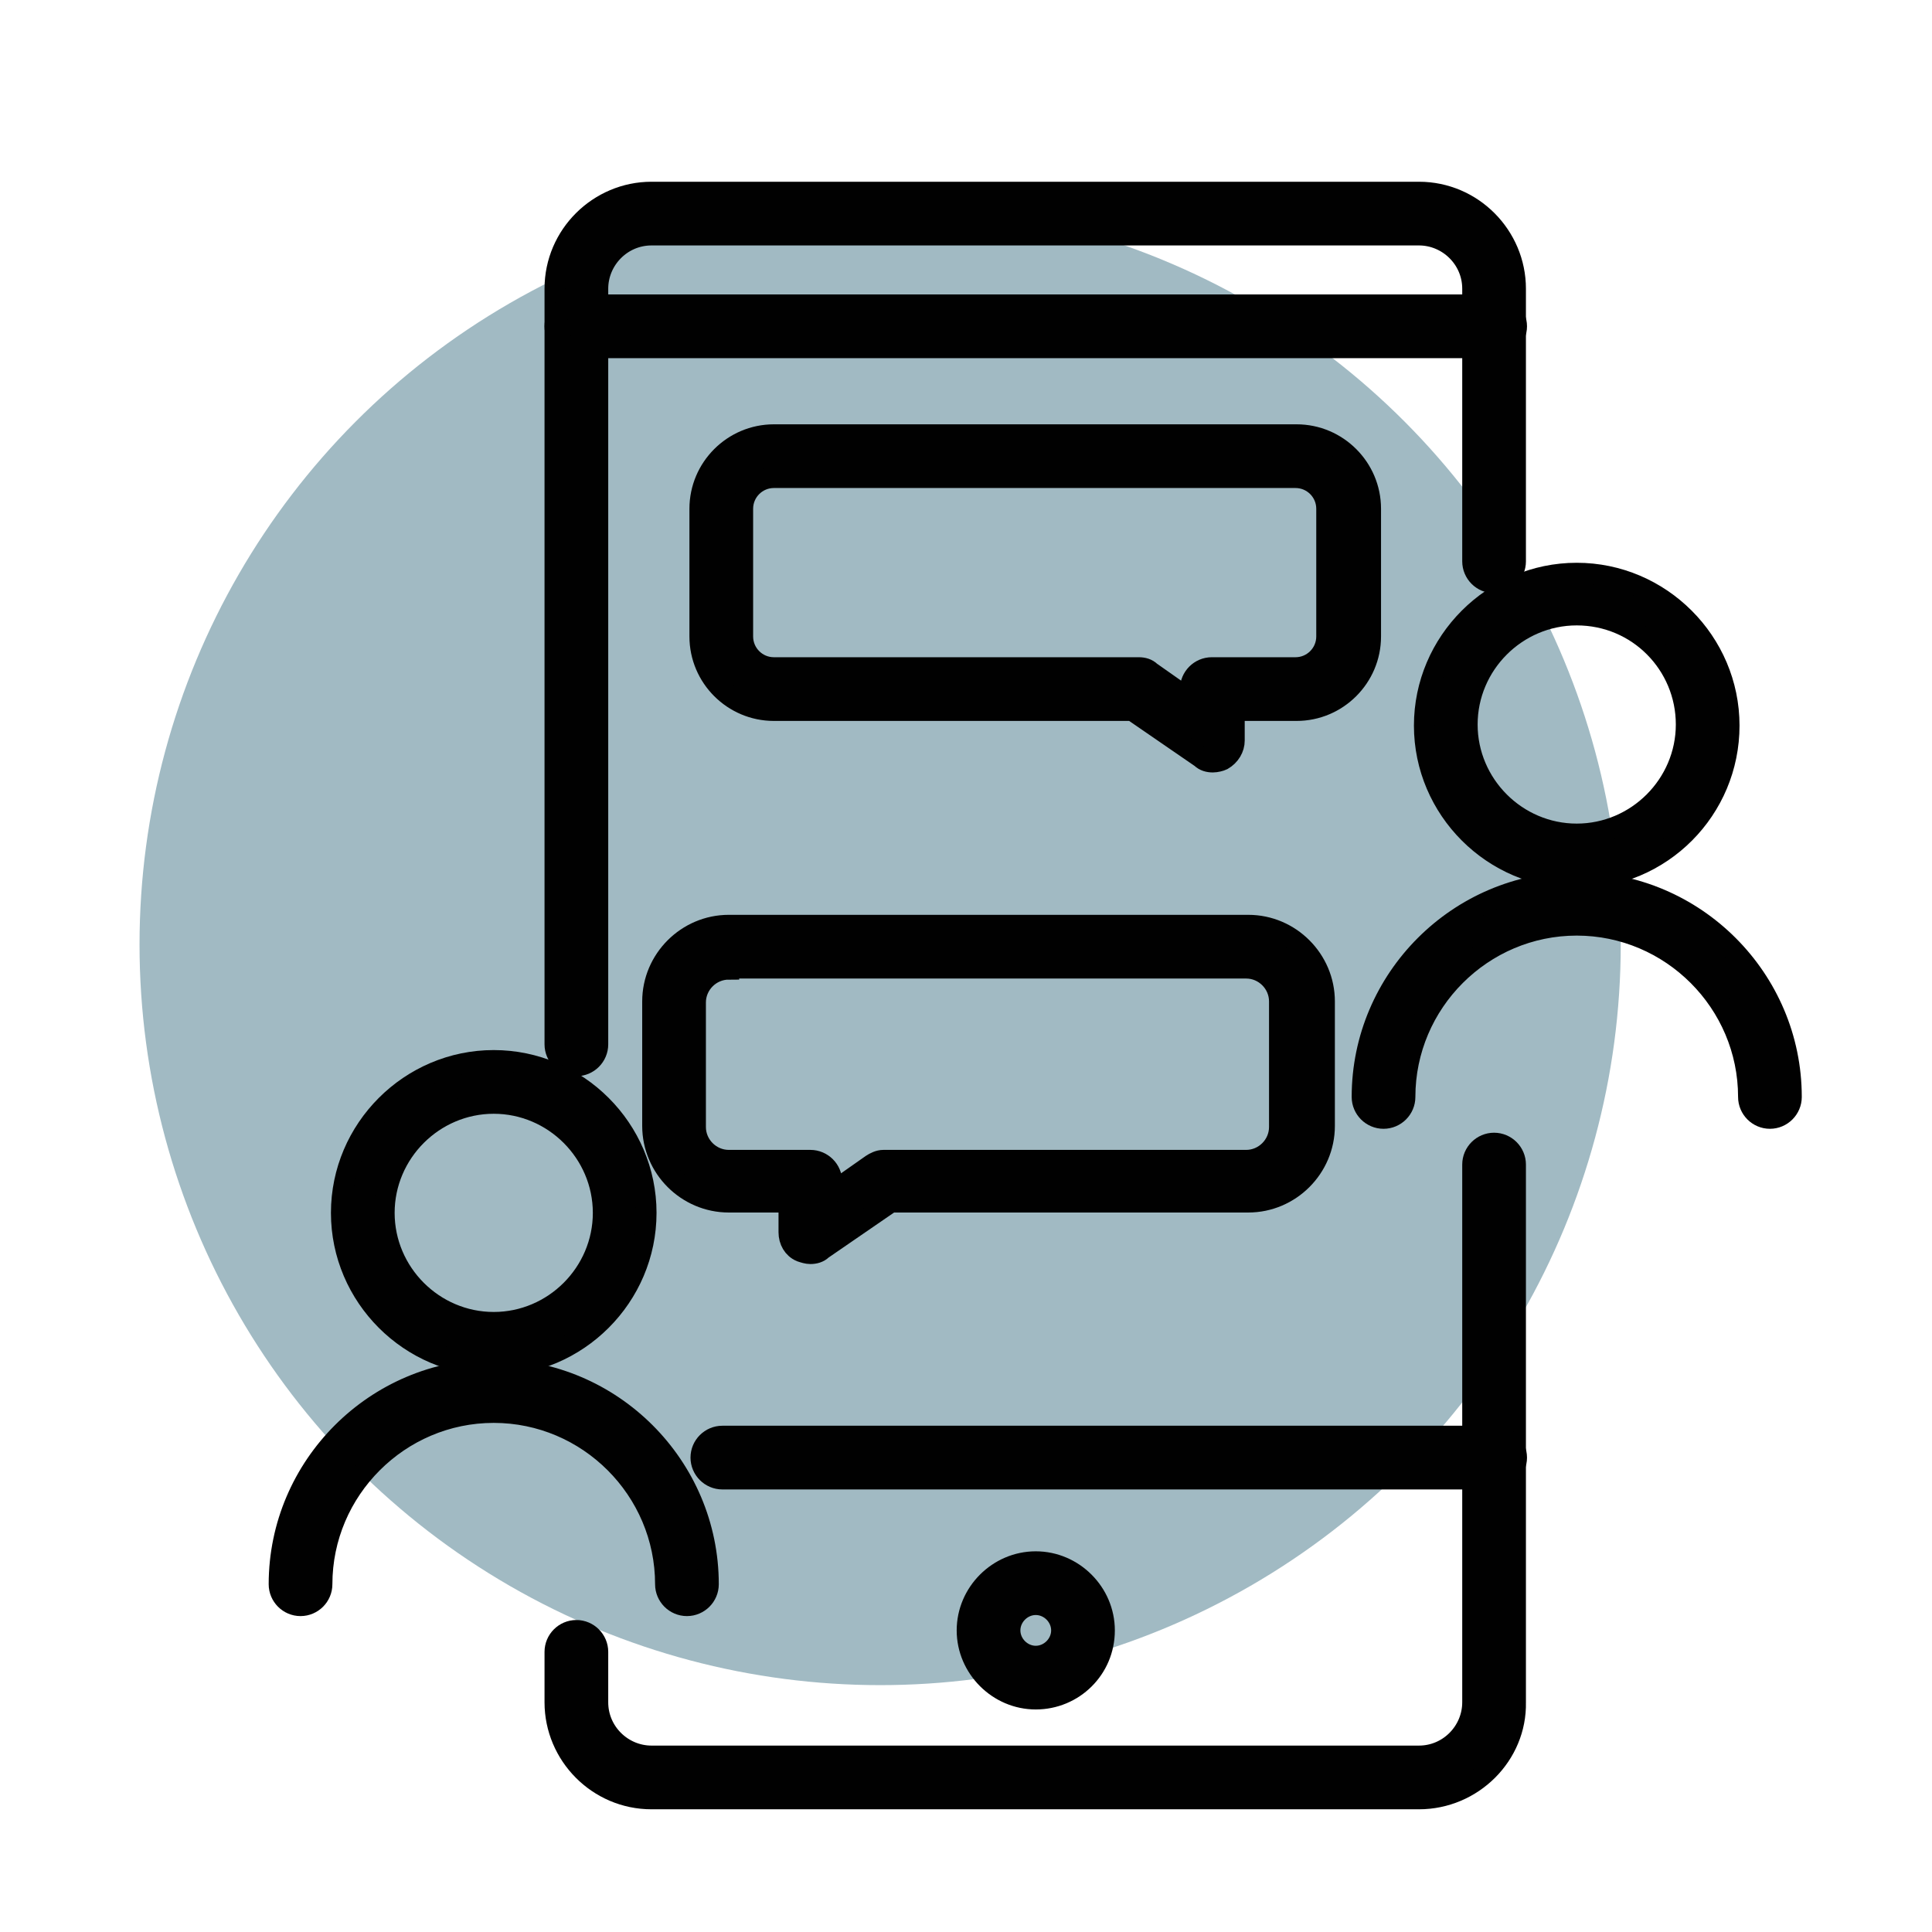
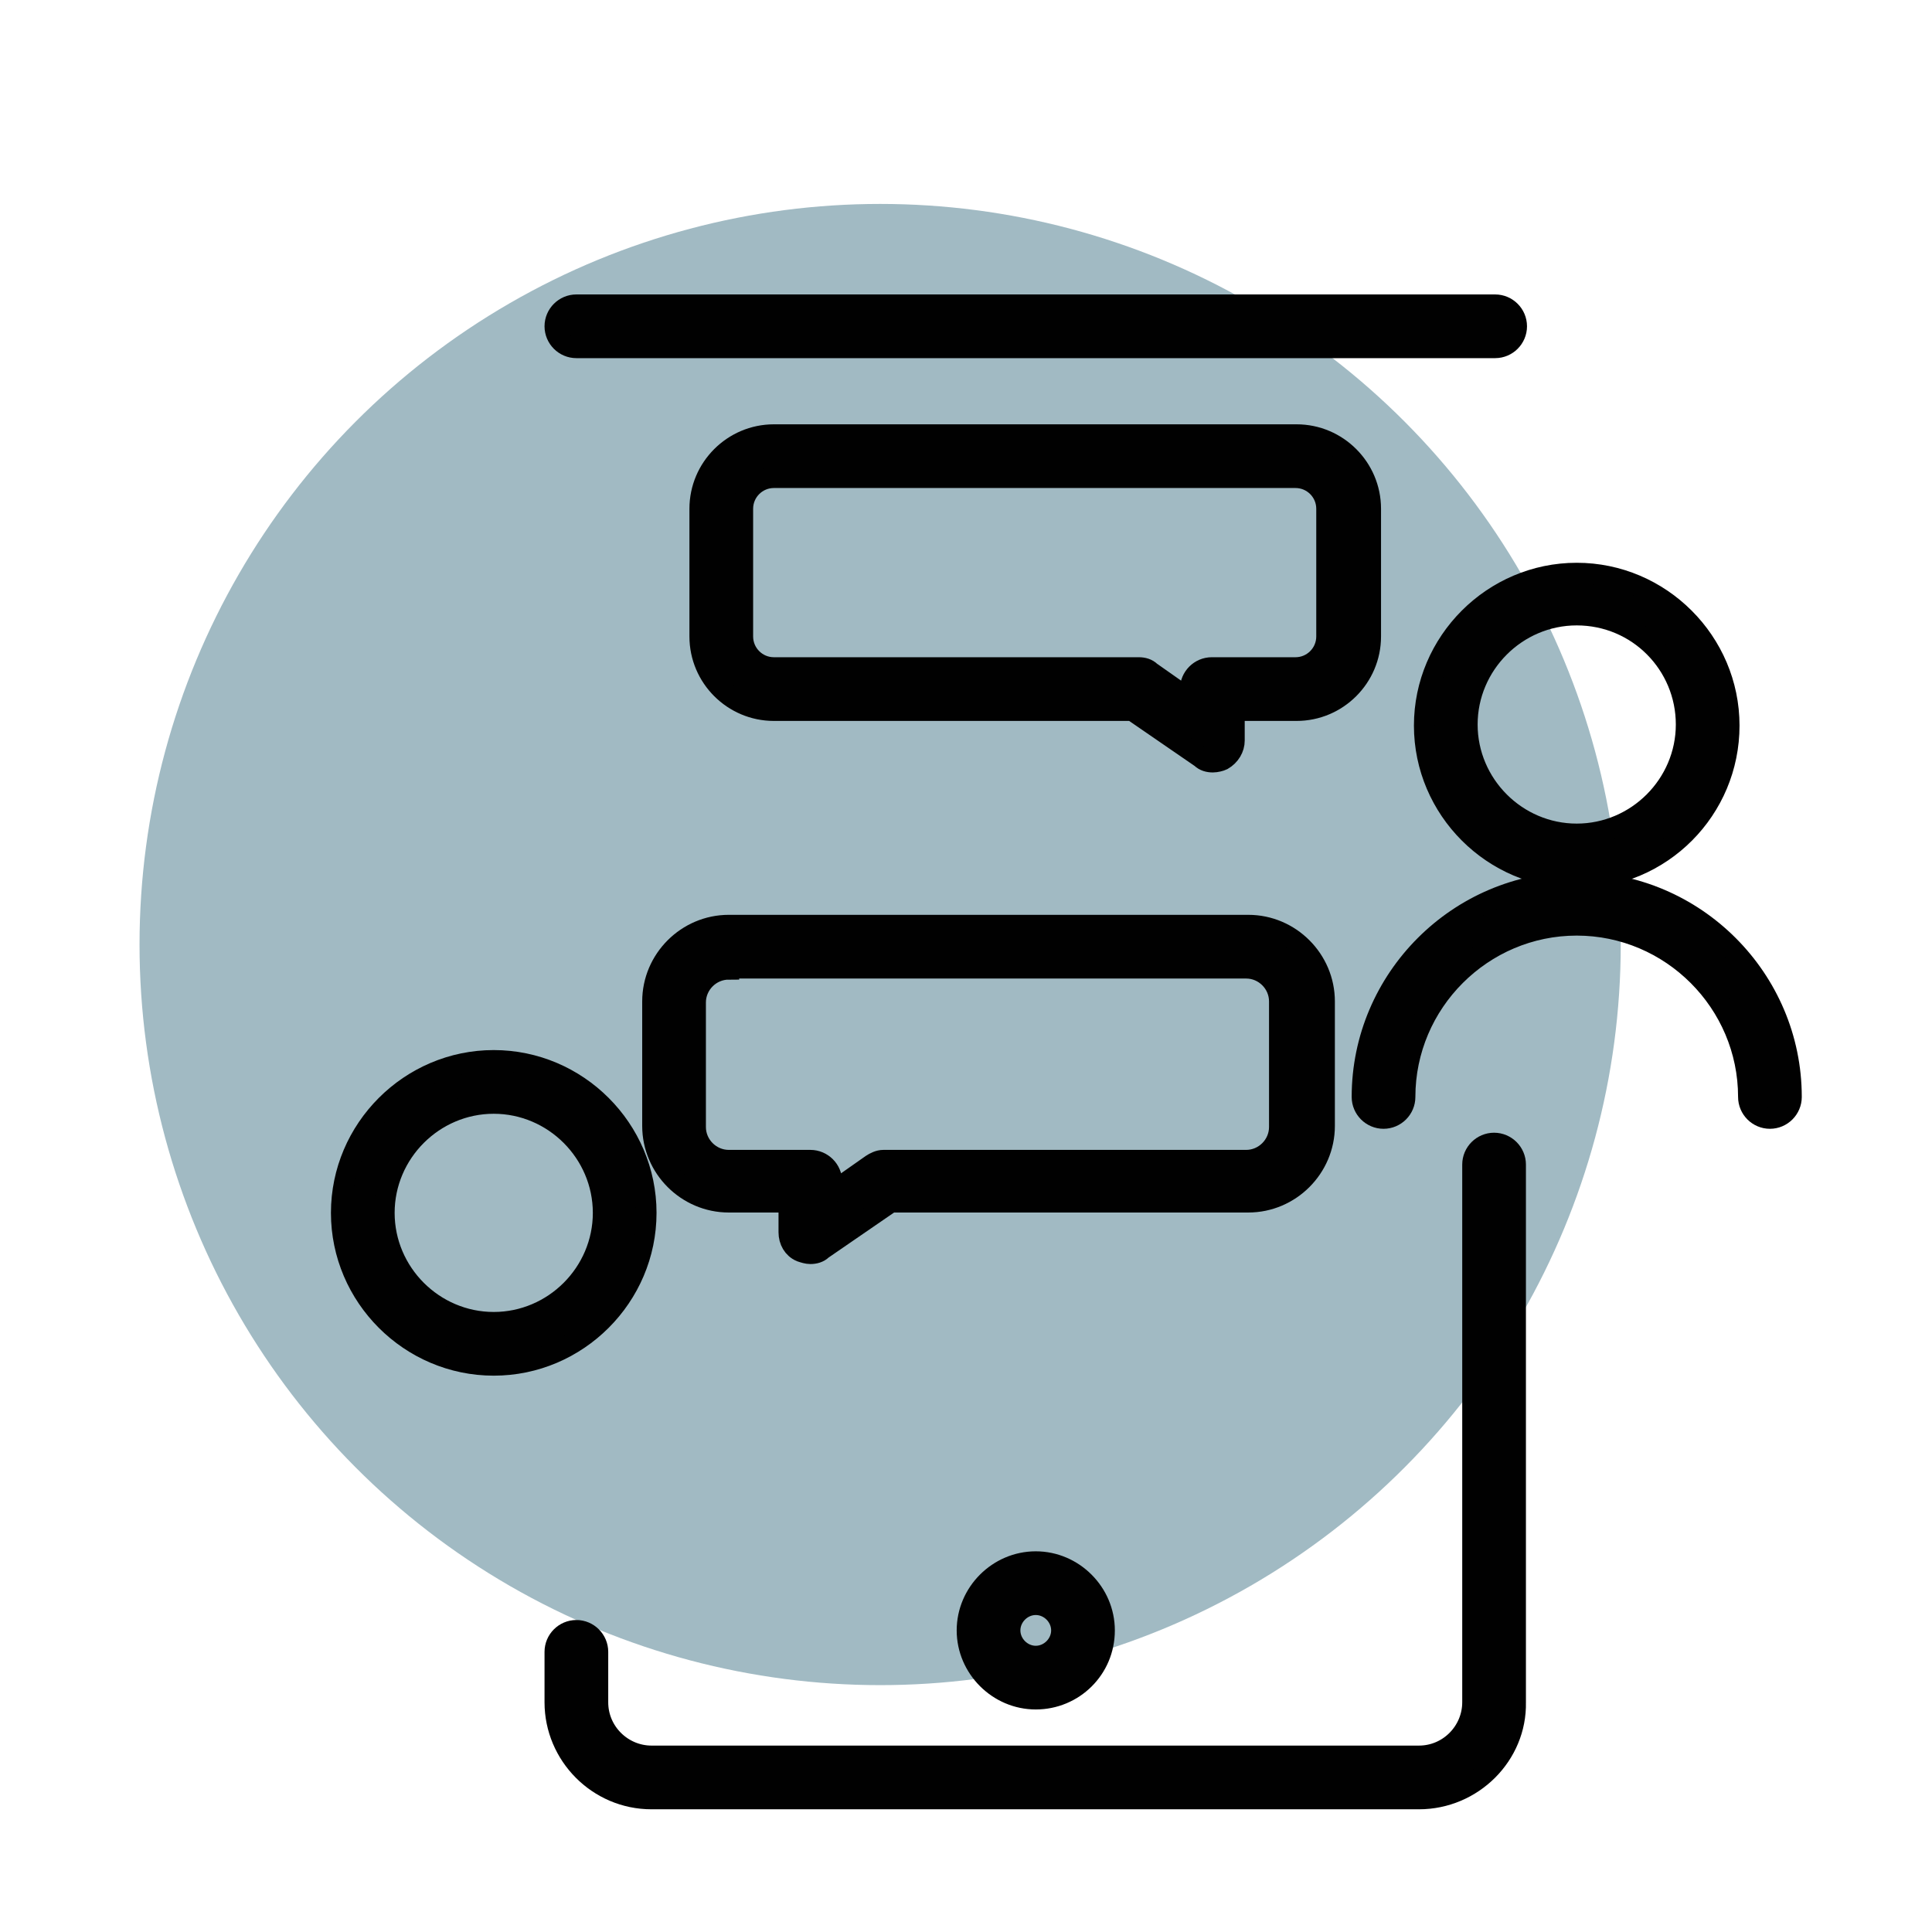
<svg xmlns="http://www.w3.org/2000/svg" version="1.1" x="0px" y="0px" width="180px" height="180px" viewBox="0 0 180 180" style="enable-background:new 0 0 180 180;" xml:space="preserve">
  <style type="text/css">
	.st0{fill:#A1BAC3;}
	.st1{fill:#010101;stroke:#010101;stroke-width:1.935;stroke-miterlimit:10;}
	.st2{fill:none;}
</style>
  <defs>
</defs>
  <circle class="st0" cx="82" cy="88" r="69" />
  <g id="XMLID_1_">
    <g id="XMLID_35_">
-       <path id="XMLID_37_" class="st1" d="M53.7,99.3c-1.1,0-2-0.9-2-2V26.9c0-5,4.1-9,9-9h71.5c5,0,9,4.1,9,9v25.4c0,1.1-0.9,2-2,2    c-1.1,0-2-0.9-2-2V26.9c0-2.8-2.3-5-5-5H60.7c-2.8,0-5,2.3-5,5v70.4C55.7,98.4,54.8,99.3,53.7,99.3z" />
      <path id="XMLID_36_" class="st1" d="M132.2,167.6H60.7c-5,0-9-4.1-9-9v-4.7c0-1.1,0.9-2,2-2s2,0.9,2,2v4.7c0,2.8,2.3,5,5,5h71.5    c2.8,0,5-2.3,5-5v-50.1c0-1.1,0.9-2,2-2c1.1,0,2,0.9,2,2v50.1C141.3,163.5,137.2,167.6,132.2,167.6z" />
    </g>
    <g id="XMLID_32_">
      <path id="XMLID_34_" class="st1" d="M139.3,32.4H53.7c-1.1,0-2-0.9-2-2s0.9-2,2-2h85.6c1.1,0,2,0.9,2,2S140.4,32.4,139.3,32.4z" />
-       <path id="XMLID_33_" class="st1" d="M139.3,137.8h-72c-1.1,0-2-0.9-2-2c0-1.1,0.9-2,2-2h72c1.1,0,2,0.9,2,2    C141.3,136.9,140.4,137.8,139.3,137.8z" />
    </g>
    <g id="XMLID_28_">
      <path id="XMLID_29_" class="st1" d="M96.5,158.3c-3.5,0-6.4-2.9-6.4-6.4c0-3.5,2.9-6.4,6.4-6.4s6.4,2.9,6.4,6.4    C102.9,155.5,100,158.3,96.5,158.3z M96.5,149.5c-1.3,0-2.4,1.1-2.4,2.4c0,1.3,1.1,2.4,2.4,2.4c1.3,0,2.4-1.1,2.4-2.4    C98.9,150.6,97.8,149.5,96.5,149.5z" />
    </g>
    <g id="XMLID_24_">
      <path id="XMLID_25_" class="st1" d="M75.5,116.8c-0.3,0-0.6-0.1-0.9-0.2c-0.7-0.3-1.1-1-1.1-1.8V112h-5.6c-3.9,0-7.1-3.2-7.1-7.1    V93.3c0-3.9,3.2-7.1,7.1-7.1h48.4c3.9,0,7.1,3.2,7.1,7.1v11.6c0,3.9-3.2,7.1-7.1,7.1H83l-6.4,4.4    C76.3,116.7,75.9,116.8,75.5,116.8z M67.9,90.3c-1.7,0-3.1,1.4-3.1,3.1v11.6c0,1.7,1.4,3.1,3.1,3.1h7.6c1.1,0,2,0.9,2,2v1l3.7-2.6    c0.3-0.2,0.7-0.4,1.1-0.4h33.8c1.7,0,3.1-1.4,3.1-3.1V93.3c0-1.7-1.4-3.1-3.1-3.1H67.9z" />
    </g>
    <g id="XMLID_20_">
      <path id="XMLID_21_" class="st1" d="M113,71c-0.4,0-0.8-0.1-1.1-0.4l-6.4-4.4H72.1c-3.8,0-6.9-3.1-6.9-6.9V47.4    c0-3.8,3.1-6.9,6.9-6.9h48.7c3.8,0,6.9,3.1,6.9,6.9v11.9c0,3.8-3.1,6.9-6.9,6.9H115V69c0,0.7-0.4,1.4-1.1,1.8    C113.7,70.9,113.3,71,113,71z M72.1,44.5c-1.6,0-2.9,1.3-2.9,2.9v11.9c0,1.6,1.3,2.9,2.9,2.9h34c0.4,0,0.8,0.1,1.1,0.4l3.7,2.6v-1    c0-1.1,0.9-2,2-2h7.8c1.6,0,2.9-1.3,2.9-2.9V47.4c0-1.6-1.3-2.9-2.9-2.9H72.1z" />
    </g>
    <g id="XMLID_11_">
      <g id="XMLID_15_">
        <g id="XMLID_16_">
          <path id="XMLID_17_" class="st1" d="M46,127.2c-7.8,0-14.2-6.4-14.2-14.2c0-7.8,6.4-14.2,14.2-14.2c7.8,0,14.2,6.4,14.2,14.2      C60.2,120.8,53.8,127.2,46,127.2z M46,102.8c-5.6,0-10.2,4.6-10.2,10.2c0,5.6,4.6,10.2,10.2,10.2c5.6,0,10.2-4.6,10.2-10.2      C56.2,107.4,51.6,102.8,46,102.8z" />
        </g>
      </g>
      <g id="XMLID_12_">
        <g id="XMLID_13_">
-           <path id="XMLID_14_" class="st1" d="M64,149.6c-1.1,0-2-0.9-2-2c0-8.8-7.2-16-16-16s-16,7.2-16,16c0,1.1-0.9,2-2,2s-2-0.9-2-2      c0-11,9-20,20-20c11,0,20,9,20,20C66,148.7,65.1,149.6,64,149.6z" />
-         </g>
+           </g>
      </g>
    </g>
    <g id="XMLID_2_">
      <g id="XMLID_6_">
        <g id="XMLID_7_">
          <path id="XMLID_8_" class="st1" d="M146.9,81.8c-7.8,0-14.2-6.4-14.2-14.2c0-7.8,6.4-14.2,14.2-14.2c7.8,0,14.2,6.4,14.2,14.2      C161.1,75.4,154.8,81.8,146.9,81.8z M146.9,57.3c-5.6,0-10.2,4.6-10.2,10.2s4.6,10.2,10.2,10.2c5.6,0,10.2-4.6,10.2-10.2      S152.6,57.3,146.9,57.3z" />
        </g>
      </g>
      <g id="XMLID_3_">
        <g id="XMLID_4_">
          <path id="XMLID_5_" class="st1" d="M164.9,104.2c-1.1,0-2-0.9-2-2c0-8.8-7.2-16-16-16c-8.8,0-16,7.2-16,16c0,1.1-0.9,2-2,2      c-1.1,0-2-0.9-2-2c0-11,9-20,20-20c11,0,20,9,20,20C166.9,103.3,166,104.2,164.9,104.2z" />
        </g>
      </g>
    </g>
  </g>
  <rect class="st2" width="180" height="180" />
</svg>